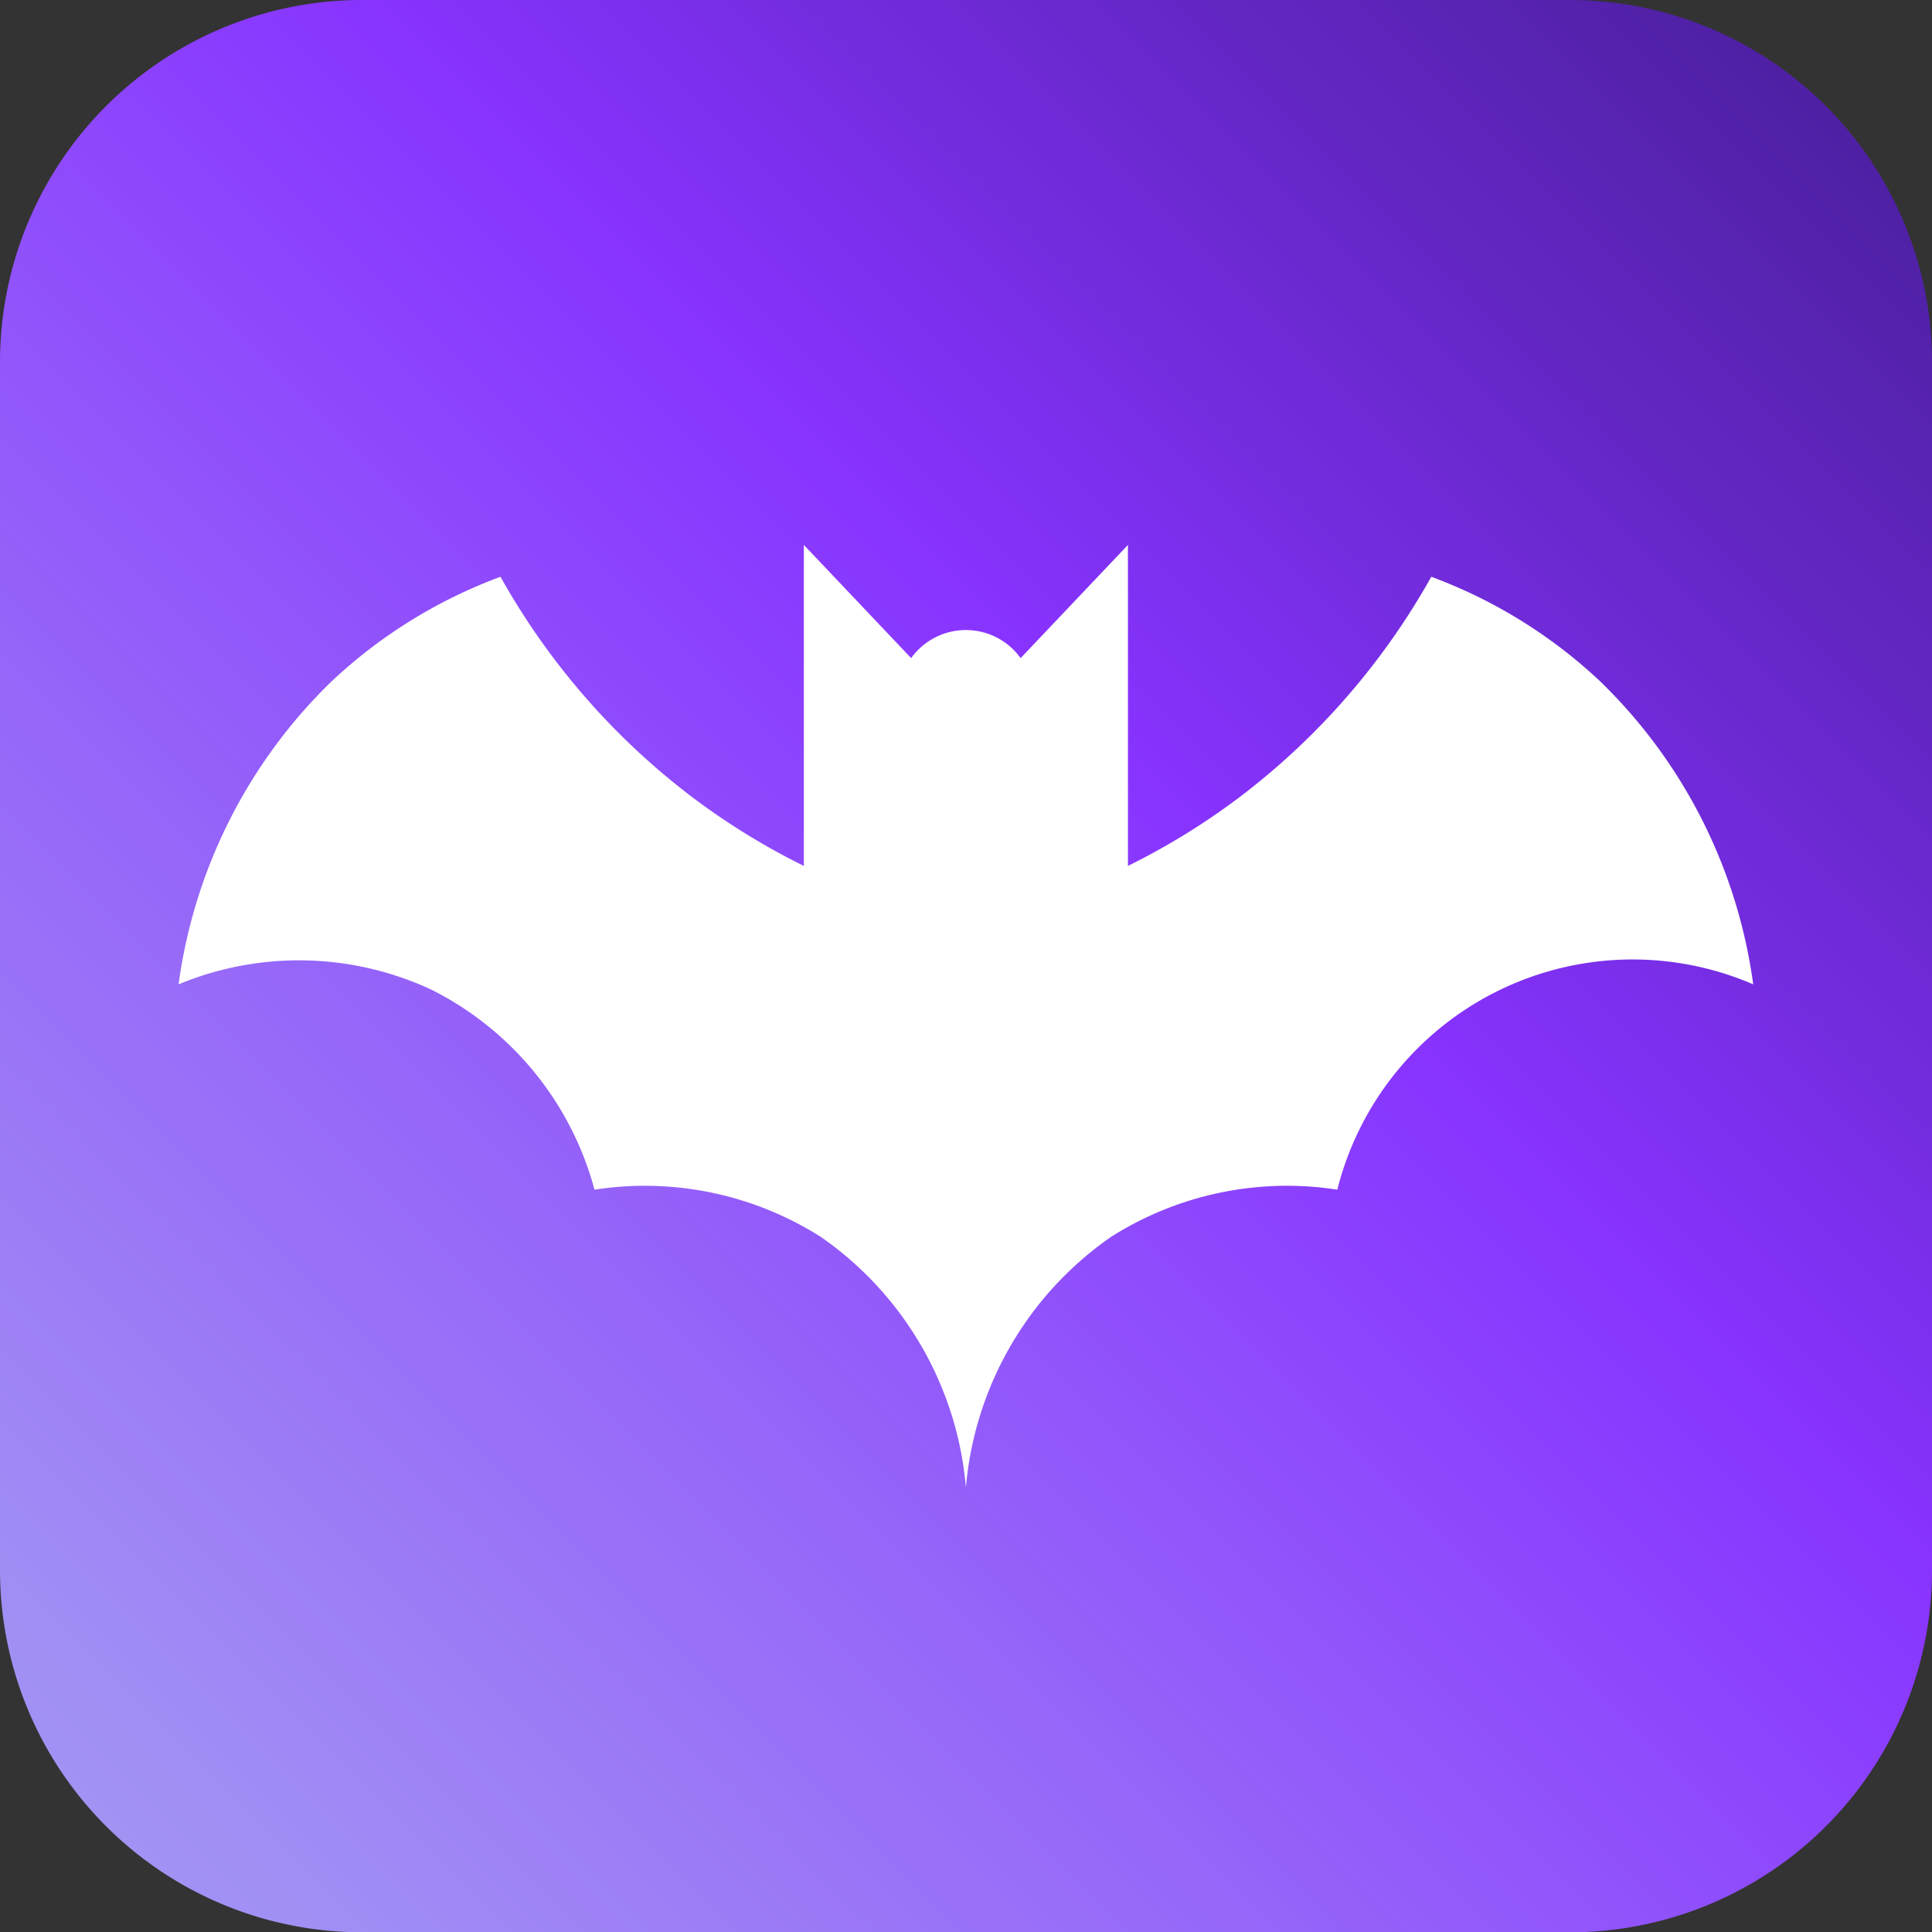
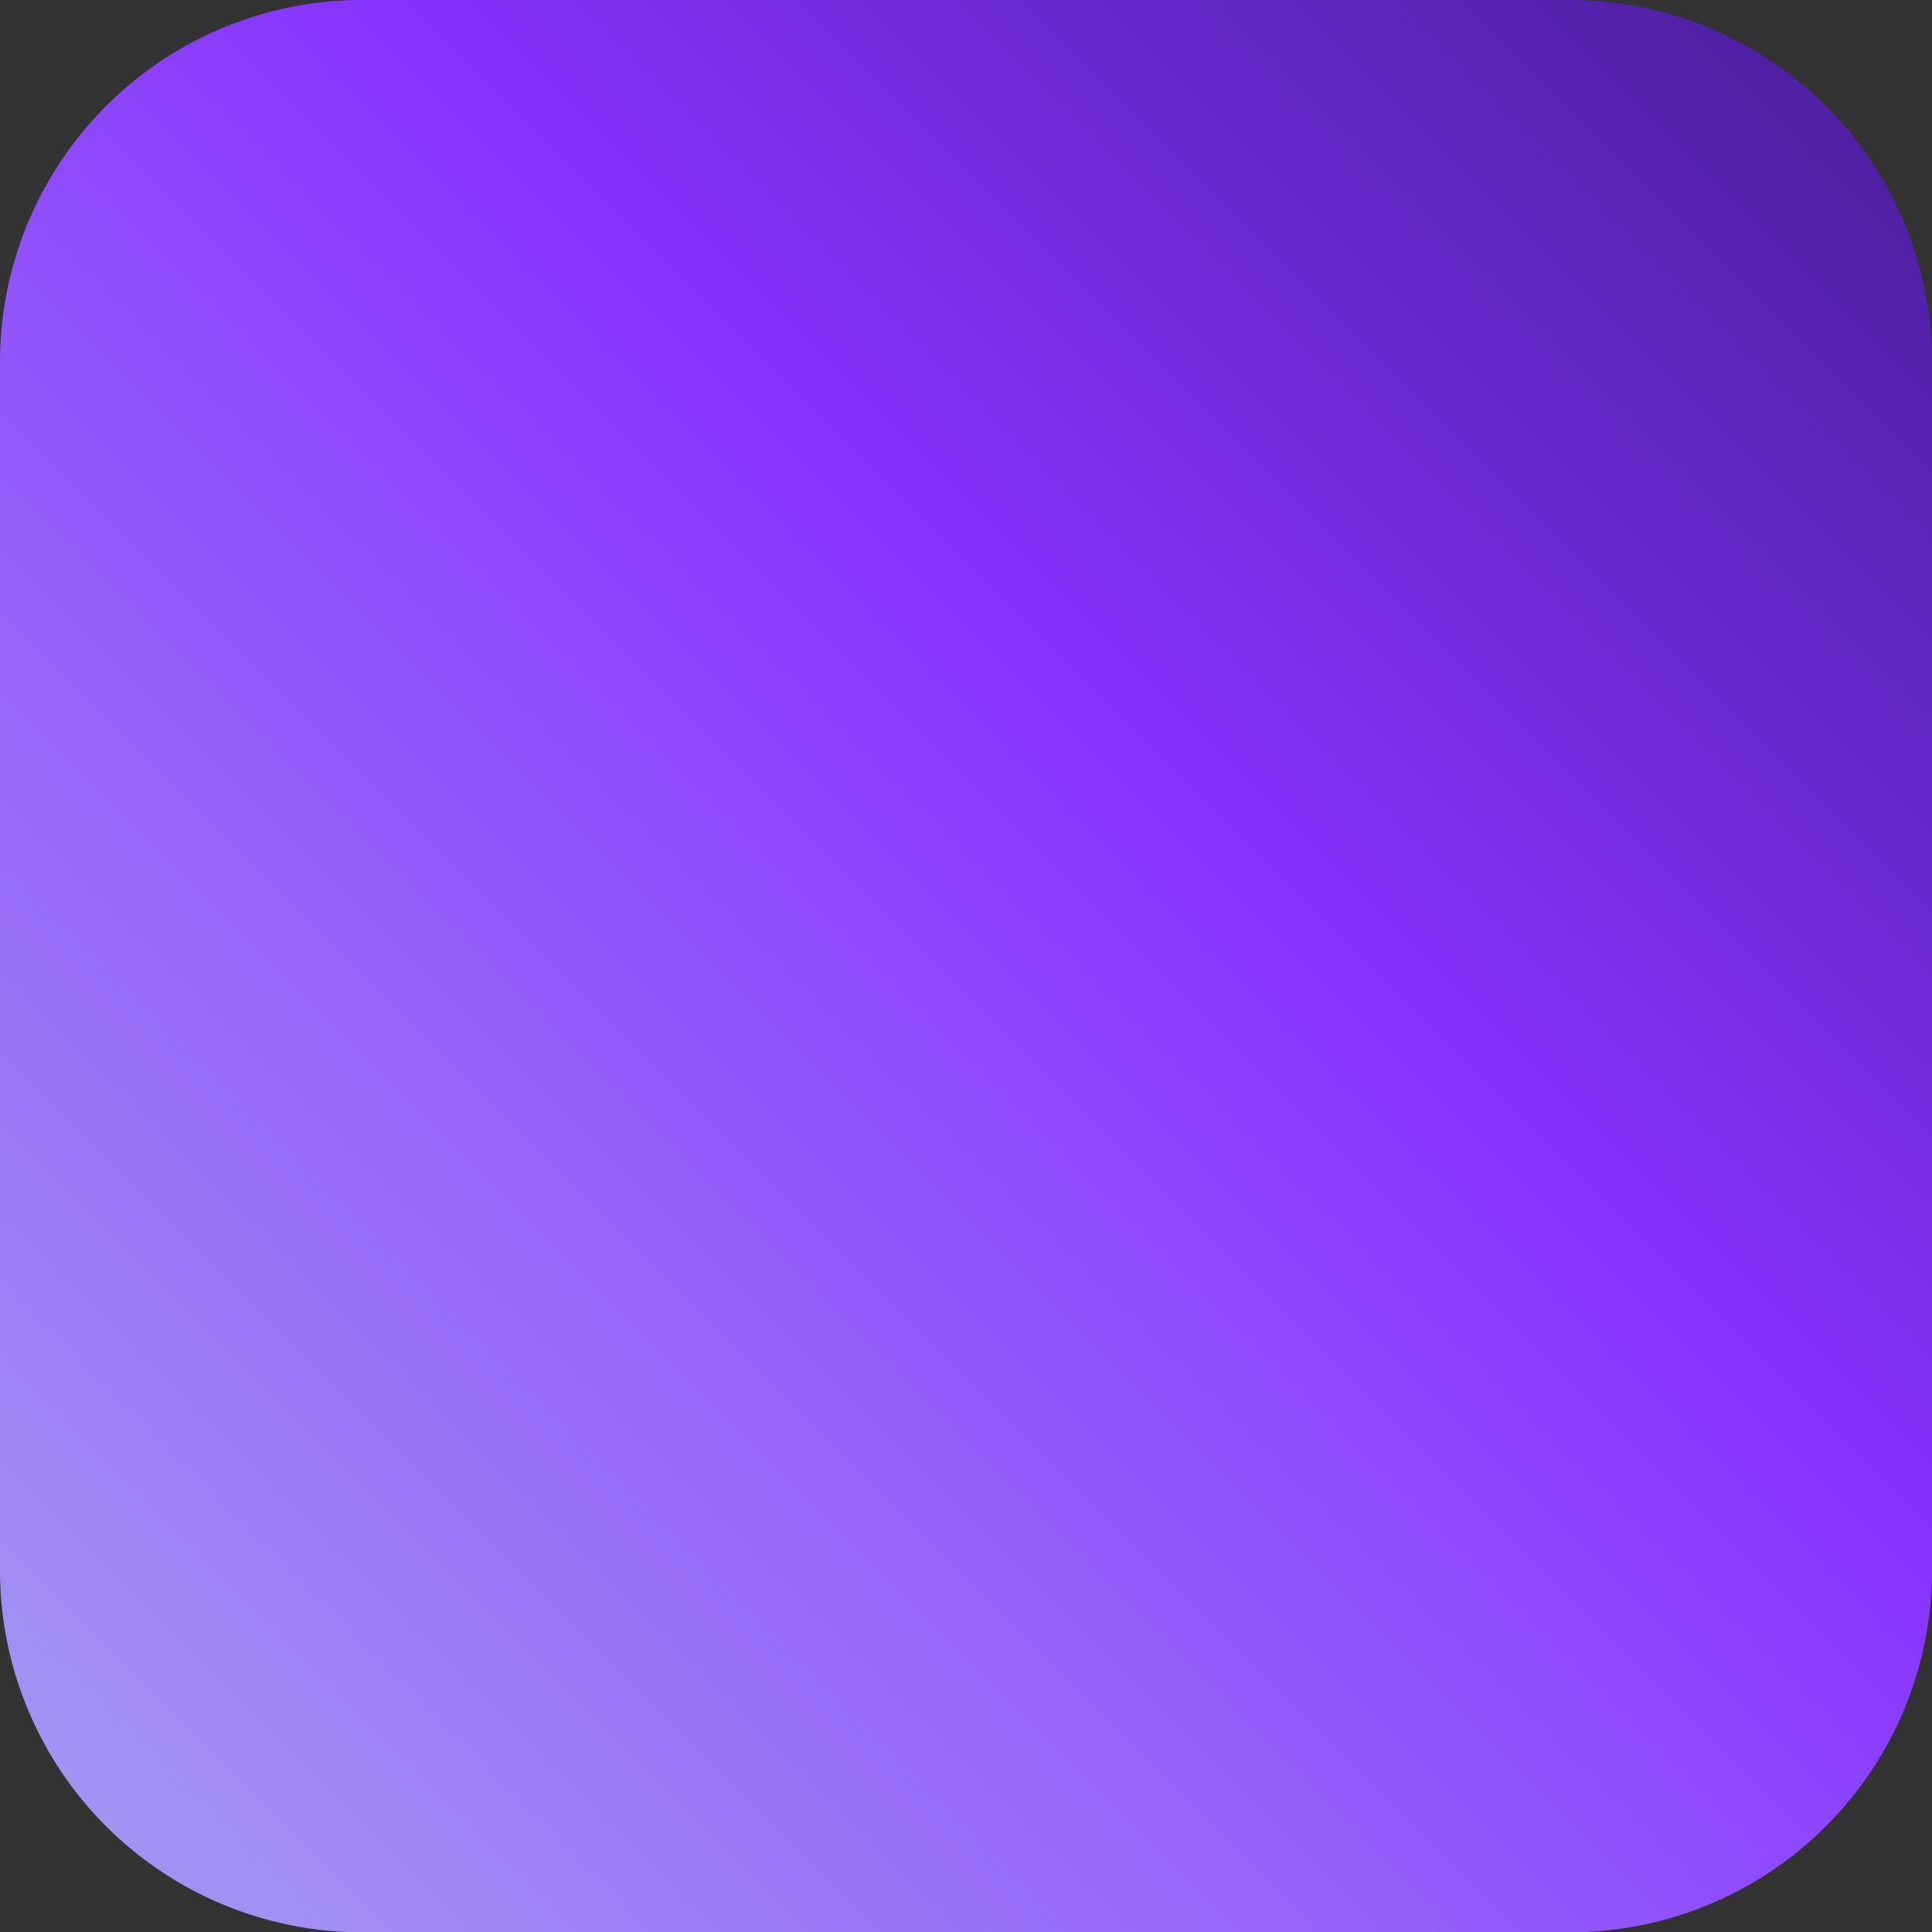
<svg xmlns="http://www.w3.org/2000/svg" width="62.478" height="62.488" viewBox="0 0 62.478 62.488">
  <rect x="0" y="0" width="62.478" height="62.488" fill="#333333" stroke="none" />
  <defs>
    <linearGradient id="a" x1="-39.056" y1="101.538" x2="71.537" y2="-9.054" gradientUnits="userSpaceOnUse">
      <stop offset="0" stop-color="#ccd9ff" />
      <stop offset="0.33" stop-color="#a59ef2" />
      <stop offset="0.403" stop-color="#a18ef4" />
      <stop offset="0.547" stop-color="#9563f9" />
      <stop offset="0.69" stop-color="#83f" />
      <stop offset="0.766" stop-color="#702bd9" />
      <stop offset="0.872" stop-color="#5221a9" />
      <stop offset="0.954" stop-color="#3f1b8b" />
      <stop offset="1" stop-color="#381980" />
    </linearGradient>
  </defs>
  <path d="M62.478,11.717V50.772A11.711,11.711,0,0,1,50.765,62.488H11.713A11.711,11.711,0,0,1,0,50.772V11.717A11.712,11.712,0,0,1,11.713,0H50.765A11.711,11.711,0,0,1,62.478,11.717Z" fill="url(#a)" />
-   <path d="M51.756,22.042a16.142,16.142,0,0,0-5.47-3.39,23.106,23.106,0,0,1-6.1,7.05,22.555,22.555,0,0,1-3.71,2.3v-10.38l-3.47,3.66-.018-.024a2.18,2.18,0,0,0-3.505,0l-.018.024-3.47-3.66v10.38a22.559,22.559,0,0,1-3.71-2.3,23.106,23.106,0,0,1-6.1-7.05,16.142,16.142,0,0,0-5.47,3.39,16.784,16.784,0,0,0-4.94,9.79,10.145,10.145,0,0,1,8.17.17,10.187,10.187,0,0,1,5.28,6.47A10.622,10.622,0,0,1,26.544,40a11.004,11.004,0,0,1,4.692,8.102A11.005,11.005,0,0,1,35.928,40a10.622,10.622,0,0,1,7.318-1.528,9.85,9.85,0,0,1,13.45-6.64A16.785,16.785,0,0,0,51.756,22.042Z" fill="#fff" />
</svg>